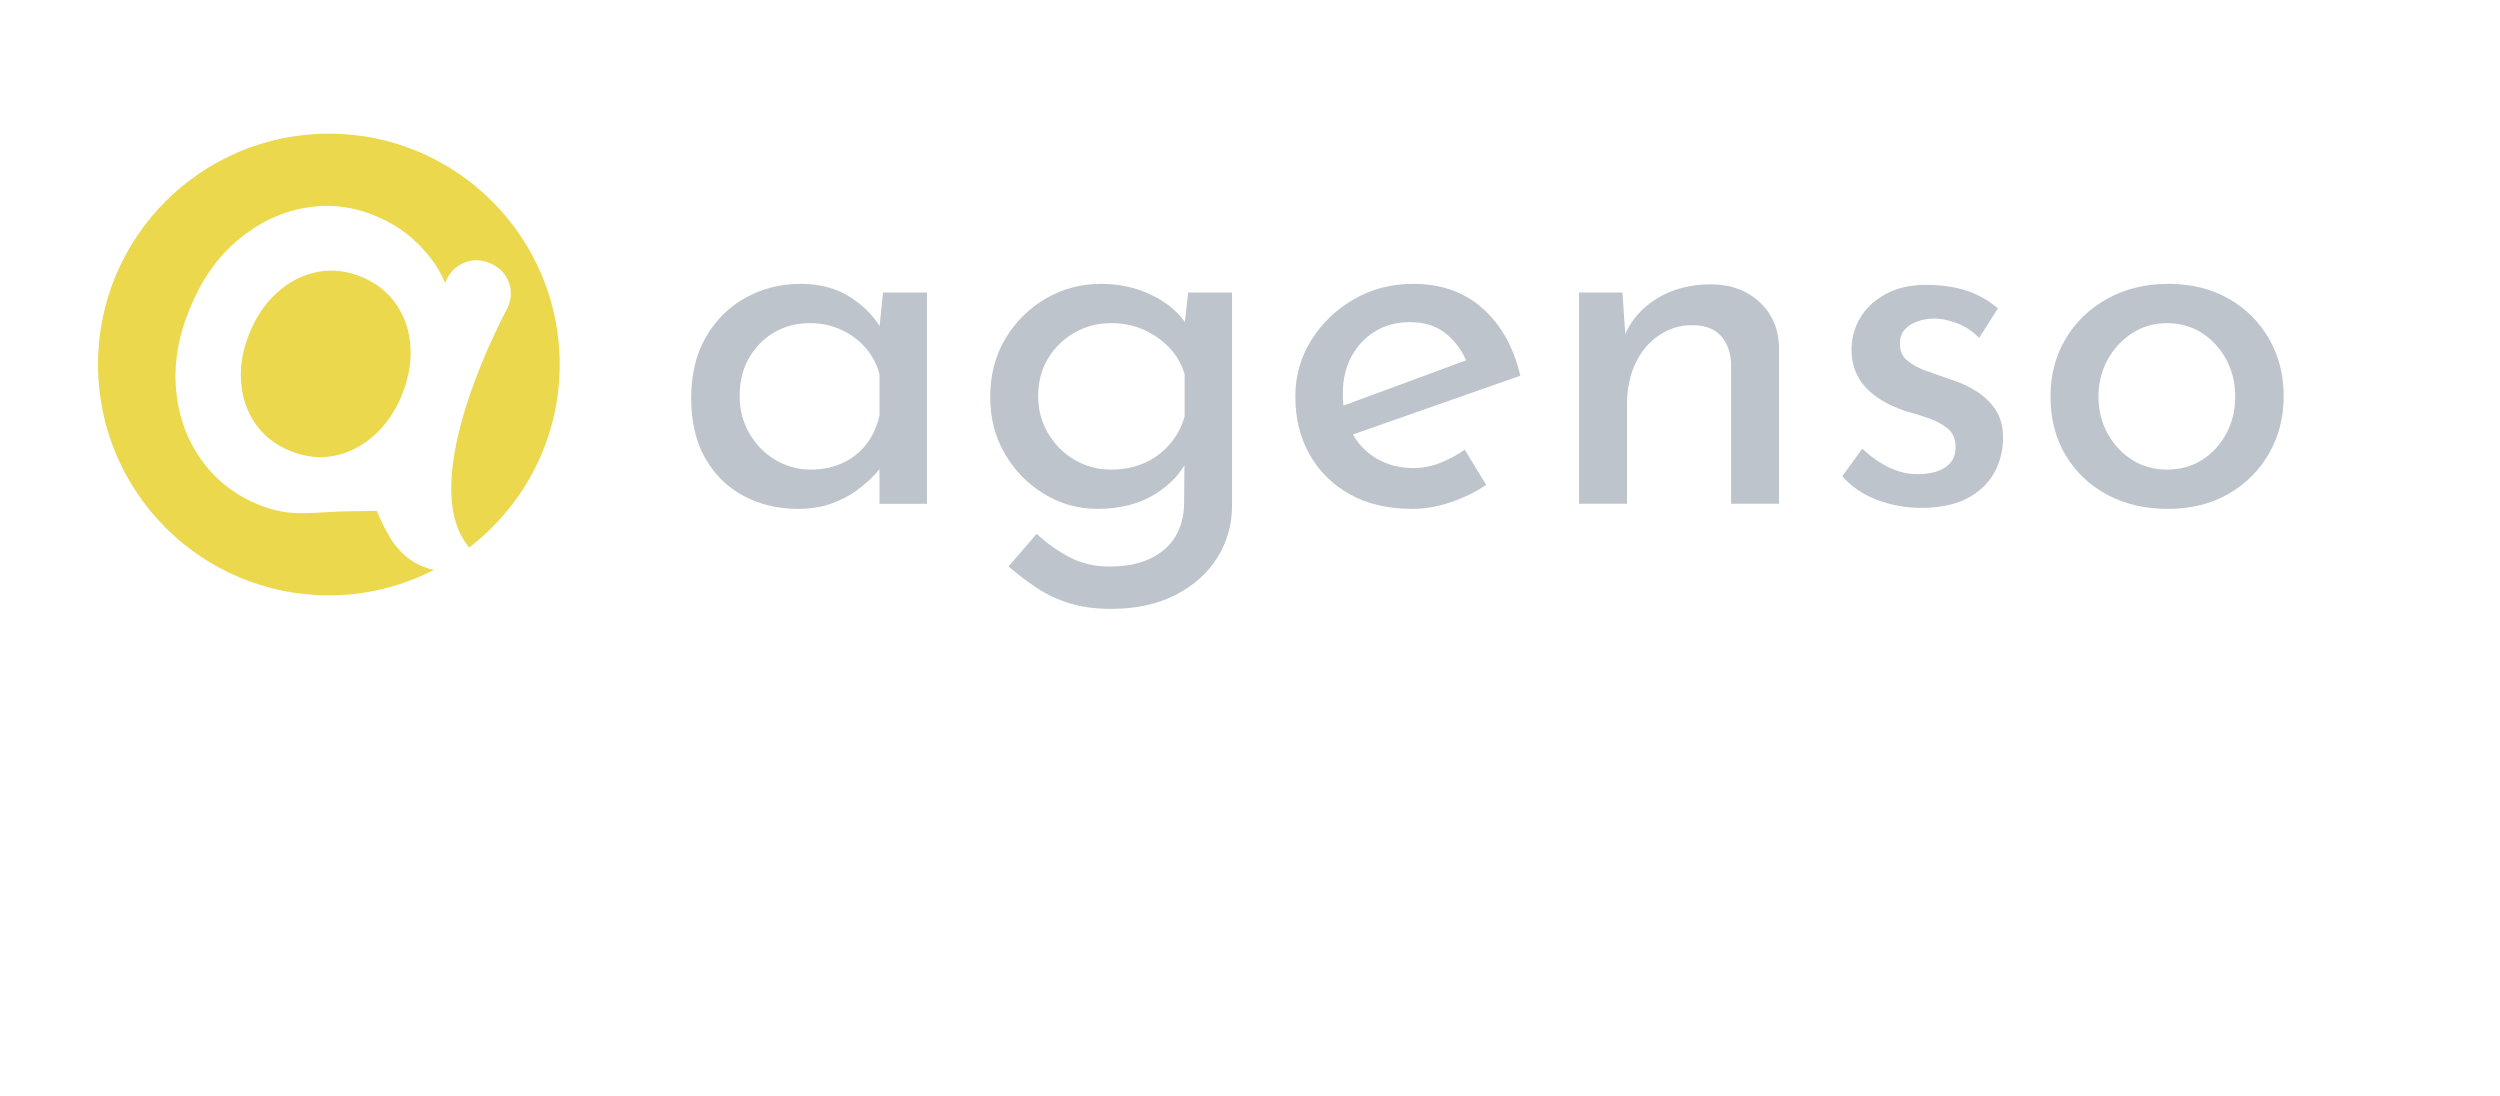
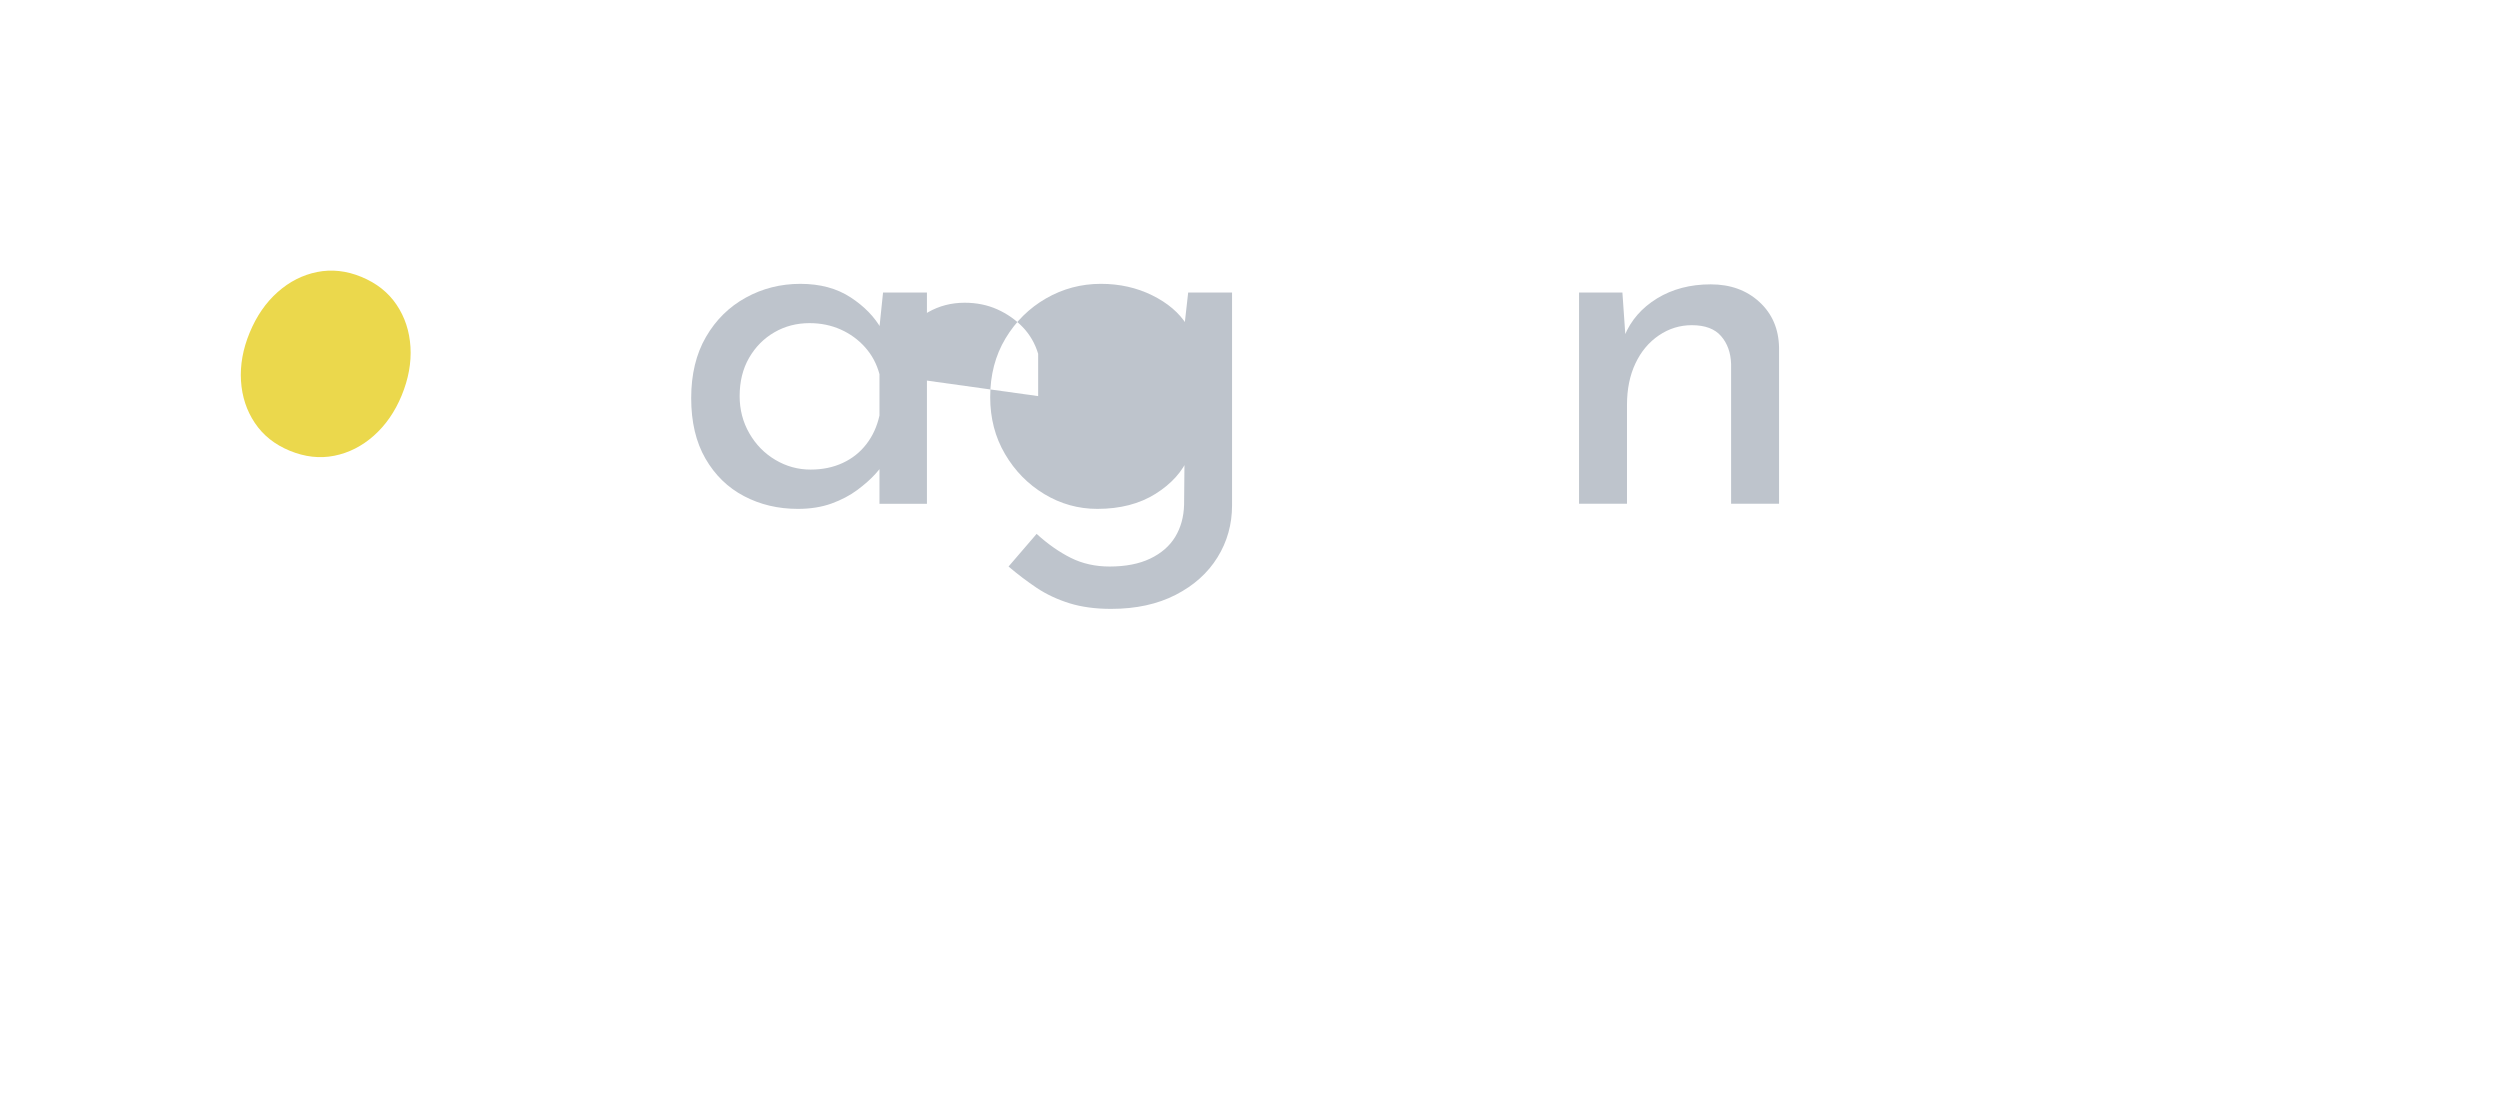
<svg xmlns="http://www.w3.org/2000/svg" width="57mm" height="25mm" version="1.1" style="shape-rendering:geometricPrecision; text-rendering:geometricPrecision; image-rendering:optimizeQuality; fill-rule:evenodd; clip-rule:evenodd" viewBox="0 0 5688.5 2200">
  <defs>
    <style type="text/css">
   
    .fil1 {fill:#BEC4CC;fill-rule:nonzero}
    .fil0 {fill:#EBD84C;fill-rule:nonzero}
   
  </style>
  </defs>
  <g id="Ebene_x0020_1" transform="matrix(1, 0, 0, 1, -27.41, -155.101)">
    <g id="_2275074087152" transform="matrix(0.637, 0, 0, 0.637, -1031.909, 311.746)" style="">
      <path class="fil0" d="M2953.73 511.55c-53.13,-21.94 -105.69,-27.7 -157.65,-17.41 -51.99,10.39 -99.14,34.32 -141.41,71.85 -42.22,37.5 -75.59,85.89 -100.02,145.2 -24.01,58.14 -34.31,115.34 -30.85,171.75 3.51,56.4 20.04,106.57 49.61,150.57 29.54,44.05 70.87,76.95 124,98.91 54.4,22.47 107.52,28.56 159.58,18.15 51.94,-10.33 99.09,-34.26 141.34,-71.75 42.19,-37.54 75.37,-85.33 99.33,-143.42 24.48,-59.31 34.92,-117.11 31.51,-173.51 -3.46,-56.41 -19.99,-106.64 -49.57,-150.68 -29.49,-44 -71.47,-77.23 -125.87,-99.66z" />
-       <path class="fil0" d="M2837.67 0c-455.39,0 -824.57,369.18 -824.57,824.62 0,455.4 369.18,824.62 824.57,824.62 135.47,0 262.87,-33.28 375.59,-91.14 -9.13,-1.59 -18.39,-3.84 -27.85,-7.26 -66.09,-23.78 -93.06,-59.87 -113.83,-85 -12.41,-14.92 -44.29,-71.23 -62.35,-118.38 -57.07,1.08 -114.4,1.17 -142.07,2.58 -40.07,2.11 -94.97,6.74 -141.5,5.57 -46.52,-1.13 -93.29,-11.42 -140.24,-30.8 -85.23,-35.2 -153.38,-88.97 -204.5,-161.39 -51.11,-72.41 -80.74,-155.59 -89.04,-249.4 -8.27,-93.8 8.3,-190.69 49.58,-290.81 41.84,-101.35 98.71,-182.27 170.8,-242.93 71.99,-60.63 151.05,-98.91 237.13,-114.68 86.09,-15.83 170.53,-6.65 253.32,27.57 53.09,21.9 98.63,50.07 136.46,84.48 37.86,34.46 68.05,70.82 90.62,109.01 9.31,15.87 16.56,31 23.35,45.88l1.26 -3.14c13.3,-32.11 34.87,-54.67 64.83,-67.63 29.96,-12.98 60.94,-12.83 93.05,0.46 32.17,13.25 54.4,34.74 66.7,64.41 12.37,29.72 11.67,61.22 -2.15,94.55 0,0 -339.83,619.09 -137.84,857.1 196.26,-150.77 323.3,-387.09 323.3,-653.67 0,-455.44 -369.22,-824.62 -824.62,-824.62z" />
    </g>
    <g id="_2275074088336" transform="matrix(0.637, 0, 0, 0.637, 1600.132, -850.982)" style="">
      <path class="fil1" d="M426.46 3025.27c42.51,0 80.79,-7.9 114.83,-23.7 34.06,-15.73 62.32,-38.28 84.75,-67.46 22.5,-29.18 37.94,-63.17 46.52,-102.02l0 -147.68c-9.78,-36.47 -26.78,-68.34 -51.09,-95.69 -24.32,-27.34 -53.45,-48.57 -87.44,-63.79 -34.05,-15.16 -71.13,-22.77 -111.18,-22.77 -46.22,0 -88.12,10.91 -125.83,32.84 -37.65,21.8 -67.69,52.23 -90.17,91.1 -22.49,38.96 -33.77,84.45 -33.77,136.7 0,48.62 11.57,92.97 34.68,133.03 23.07,40.12 54.01,71.76 92.93,94.81 38.91,23.11 80.85,34.63 125.77,34.63zm-45.55 140.35c-70.44,0 -134.58,-15.17 -192.26,-45.59 -57.79,-30.34 -103.62,-75.02 -137.67,-133.97 -34,-58.87 -50.98,-130.92 -50.98,-215.95 0,-85.09 17.57,-157.98 52.81,-218.74 35.25,-60.78 82.63,-107.52 142.19,-140.32 59.51,-32.84 124.57,-49.26 195.01,-49.26 70.49,0 130.34,16.14 179.55,48.35 49.22,32.22 85.95,70.15 110.27,113.87l-10.93 27.36 16.43 -158.57 156.78 0 0 754.57 -169.55 0 0 -196.84 20.03 43.73c-6.06,12.18 -17.63,27.68 -34.61,46.51 -17.06,18.88 -38.64,37.99 -64.72,57.39 -26.15,19.45 -56.82,35.54 -92.01,48.35 -35.32,12.7 -75.43,19.11 -120.34,19.11z" />
-       <path class="fil1" d="M1239.38 2762.8c0,48.64 11.86,92.99 35.54,133.03 23.7,40.12 55.33,71.76 94.76,94.76 39.48,23.18 82.96,34.68 130.34,34.68 44.98,0 85.38,-8.19 121.26,-24.61 35.82,-16.36 65.86,-39.2 90.19,-68.38 24.31,-29.12 41.31,-61.34 51.09,-96.59l0 -151.28c-11.05,-36.45 -29.18,-68.05 -54.71,-94.76 -25.58,-26.73 -55.96,-47.95 -91.14,-63.81 -35.26,-15.78 -74.16,-23.68 -116.69,-23.68 -47.38,0 -90.86,11.21 -130.34,33.7 -39.43,22.55 -71.06,53.16 -94.76,92.07 -23.68,38.91 -35.54,83.82 -35.54,134.87zm260.64 760.05c-55.89,0 -105.4,-6.68 -148.54,-20.02 -43.15,-13.44 -81.99,-31.64 -116.67,-54.64 -34.68,-23.18 -68.25,-48.69 -101.16,-76.63l100.25 -116.62c40.11,36.47 80.79,64.95 122.17,85.66 41.25,20.6 87.47,30.96 138.47,30.96 57.09,0 105.45,-9.39 144.88,-28.2 39.54,-18.88 69.35,-44.69 89.37,-77.48 20.03,-32.85 30.67,-71.06 31.87,-114.84l1.9 -204.16 14.47 32.84c-21.8,52.25 -61.33,96.3 -118.44,132.18 -57.11,35.76 -126.34,53.74 -207.76,53.74 -68.05,0 -131.22,-17.7 -189.52,-52.88 -58.37,-35.25 -105.12,-82.92 -140.36,-143.11 -35.36,-60.14 -52.88,-127.89 -52.88,-203.19 0,-79.02 18.2,-148.83 54.64,-209.66 36.45,-60.71 84.8,-108.43 144.9,-143.04 60.19,-34.63 125.54,-51.97 195.97,-51.97 66.84,0 127.83,13.67 183.22,41.04 55.27,27.34 96.25,62.25 123.03,104.83l-10.94 30.94 16.37 -145.8 156.73 0 0 760.01c0,68.09 -17.29,130.06 -51.97,185.91 -34.54,55.91 -84.39,100.6 -149.45,134.01 -65.01,33.41 -141.86,50.12 -230.55,50.12z" />
-       <path class="fil1" d="M2575.47 3165.64c-86.35,0 -160.45,-17.34 -222.42,-51.96 -61.96,-34.63 -109.98,-82 -143.97,-142.2 -34.05,-60.14 -51.05,-129.09 -51.05,-206.85 0,-74.09 19.18,-141.55 57.41,-202.26 38.28,-60.83 89.03,-109.42 152.2,-145.87 63.23,-36.45 133.67,-54.69 211.43,-54.69 99.67,0 182.3,29.18 247.94,87.49 65.58,58.29 110.54,138.52 134.8,240.6l-623.35 218.76 -40.11 -100.32 508.56 -187.73 -34.66 25.52c-14.48,-40.05 -38.86,-74.68 -72.84,-103.86 -34.05,-29.18 -78.39,-43.76 -133.04,-43.76 -46.29,0 -87.26,10.98 -123.14,32.83 -35.83,21.86 -64.04,51.97 -84.69,90.18 -20.66,38.28 -31.01,82.92 -31.01,134.01 0,51 10.69,96.59 31.99,136.7 21.17,40.07 50.91,71.42 89.21,93.85 38.33,22.48 81.76,33.71 130.34,33.71 32.85,0 64.72,-6.02 95.73,-18.2 30.95,-12.14 60.37,-27.93 88.35,-47.38l76.56 125.7c-37.65,25.58 -79.88,46.25 -126.69,61.98 -46.8,15.8 -92.64,23.75 -137.55,23.75z" />
+       <path class="fil1" d="M1239.38 2762.8l0 -151.28c-11.05,-36.45 -29.18,-68.05 -54.71,-94.76 -25.58,-26.73 -55.96,-47.95 -91.14,-63.81 -35.26,-15.78 -74.16,-23.68 -116.69,-23.68 -47.38,0 -90.86,11.21 -130.34,33.7 -39.43,22.55 -71.06,53.16 -94.76,92.07 -23.68,38.91 -35.54,83.82 -35.54,134.87zm260.64 760.05c-55.89,0 -105.4,-6.68 -148.54,-20.02 -43.15,-13.44 -81.99,-31.64 -116.67,-54.64 -34.68,-23.18 -68.25,-48.69 -101.16,-76.63l100.25 -116.62c40.11,36.47 80.79,64.95 122.17,85.66 41.25,20.6 87.47,30.96 138.47,30.96 57.09,0 105.45,-9.39 144.88,-28.2 39.54,-18.88 69.35,-44.69 89.37,-77.48 20.03,-32.85 30.67,-71.06 31.87,-114.84l1.9 -204.16 14.47 32.84c-21.8,52.25 -61.33,96.3 -118.44,132.18 -57.11,35.76 -126.34,53.74 -207.76,53.74 -68.05,0 -131.22,-17.7 -189.52,-52.88 -58.37,-35.25 -105.12,-82.92 -140.36,-143.11 -35.36,-60.14 -52.88,-127.89 -52.88,-203.19 0,-79.02 18.2,-148.83 54.64,-209.66 36.45,-60.71 84.8,-108.43 144.9,-143.04 60.19,-34.63 125.54,-51.97 195.97,-51.97 66.84,0 127.83,13.67 183.22,41.04 55.27,27.34 96.25,62.25 123.03,104.83l-10.94 30.94 16.37 -145.8 156.73 0 0 760.01c0,68.09 -17.29,130.06 -51.97,185.91 -34.54,55.91 -84.39,100.6 -149.45,134.01 -65.01,33.41 -141.86,50.12 -230.55,50.12z" />
      <path class="fil1" d="M3326.37 2392.79l12.75 184.08 -5.43 -29.12c23,-55.91 61.98,-100.54 116.62,-134.02 54.65,-33.35 118.44,-50.12 191.4,-50.12 70.44,0 128.46,20.94 174.07,62.95 45.54,41.88 68.95,96.23 70.15,163.07l0 557.73 -171.32 0 0 -499.42c-1.21,-40.06 -13.05,-73.18 -35.6,-99.28 -22.43,-26.1 -57.38,-39.2 -104.71,-39.2 -42.63,0 -81.77,12.13 -117.65,36.46 -35.88,24.31 -63.79,57.73 -83.82,100.24 -20.03,42.51 -30.09,91.79 -30.09,147.63l0 353.57 -171.27 0 0 -754.57 154.9 0z" />
-       <path class="fil1" d="M4392.66 3162c-53.56,0 -105.46,-9.44 -155.88,-28.32 -50.34,-18.76 -92,-47.04 -124.79,-84.75l71.07 -98.35c32.78,30.38 65.58,53.15 98.43,68.36 32.78,15.17 65.56,22.73 98.35,22.73 24.32,0 46.81,-3.04 67.46,-9.1 20.67,-6.07 37.37,-16.42 50.12,-30.95 12.83,-14.66 19.13,-33.48 19.13,-56.54 0,-27.92 -8.76,-49.49 -26.39,-64.72 -17.62,-15.17 -39.76,-27.57 -66.54,-37.36 -26.73,-9.73 -55.91,-18.83 -87.44,-27.29 -61.96,-20.72 -109.4,-49.28 -142.25,-85.73 -32.78,-36.44 -49.15,-80.79 -49.15,-133.03 0,-40.11 10.01,-77.48 30.04,-112.1 20.08,-34.68 50.12,-63.17 90.24,-85.66 40.11,-22.48 88.69,-33.75 145.8,-33.75 52.24,0 99.04,6.41 140.35,19.16 41.26,12.76 80.22,34.33 116.68,64.71l-67.47 105.69c-21.91,-23.05 -47.72,-40.38 -77.47,-51.95 -29.76,-11.5 -56.82,-17.27 -81.15,-17.27 -21.8,0 -42.22,3.31 -60.98,10 -18.88,6.7 -34.05,16.37 -45.61,29.18 -11.55,12.7 -17.34,28.84 -17.34,48.31 -1.2,25.51 6.99,45.88 24.6,60.98 17.63,15.28 39.77,27.71 66.55,37.42 26.72,9.74 54.08,19.47 82.06,29.13 36.45,10.94 69.29,25.58 98.42,43.78 29.18,18.2 52.52,40.75 70.2,67.46 17.57,26.72 26.38,60.14 26.38,100.26 0,44.91 -10.69,86.51 -31.92,124.79 -21.24,38.28 -53.45,68.66 -96.59,91.14 -43.15,22.5 -98.13,33.77 -164.91,33.77z" />
-       <path class="fil1" d="M5026.89 2764.61c0,48.65 10.93,92.7 32.78,132.18 21.91,39.5 51.11,70.78 87.56,93.85 36.38,23.11 77.76,34.61 123.93,34.61 47.38,0 89.33,-11.5 125.77,-34.61 36.45,-23.07 65.29,-54.35 86.52,-93.85 21.28,-39.48 31.94,-83.53 31.94,-132.18 0,-48.57 -10.66,-92.63 -31.94,-132.17 -21.23,-39.43 -50.07,-71.06 -86.52,-94.76 -36.44,-23.68 -78.39,-35.47 -125.77,-35.47 -46.17,0 -87.83,12.13 -124.91,36.38 -37.08,24.33 -66.14,56.25 -87.44,95.68 -21.28,39.54 -31.92,82.92 -31.92,130.34zm-171.31 -1.83c0,-75.36 17.9,-143.33 53.78,-204.16 35.77,-60.71 85.66,-108.66 149.45,-143.97 63.81,-35.18 136.36,-52.86 217.79,-52.86 81.42,0 153.11,17.68 215.09,52.86 61.98,35.31 110.26,83.26 144.88,143.97 34.68,60.83 51.97,128.8 51.97,204.16 0,75.36 -17.29,143.4 -51.97,204.16 -34.62,60.78 -82.9,109.06 -144.88,144.94 -61.98,35.77 -134.3,53.74 -216.93,53.74 -81.36,0 -153.4,-16.71 -215.95,-50.12 -62.59,-33.36 -112.09,-80.22 -148.59,-140.37 -36.45,-60.14 -54.64,-130.92 -54.64,-212.35z" />
    </g>
  </g>
</svg>